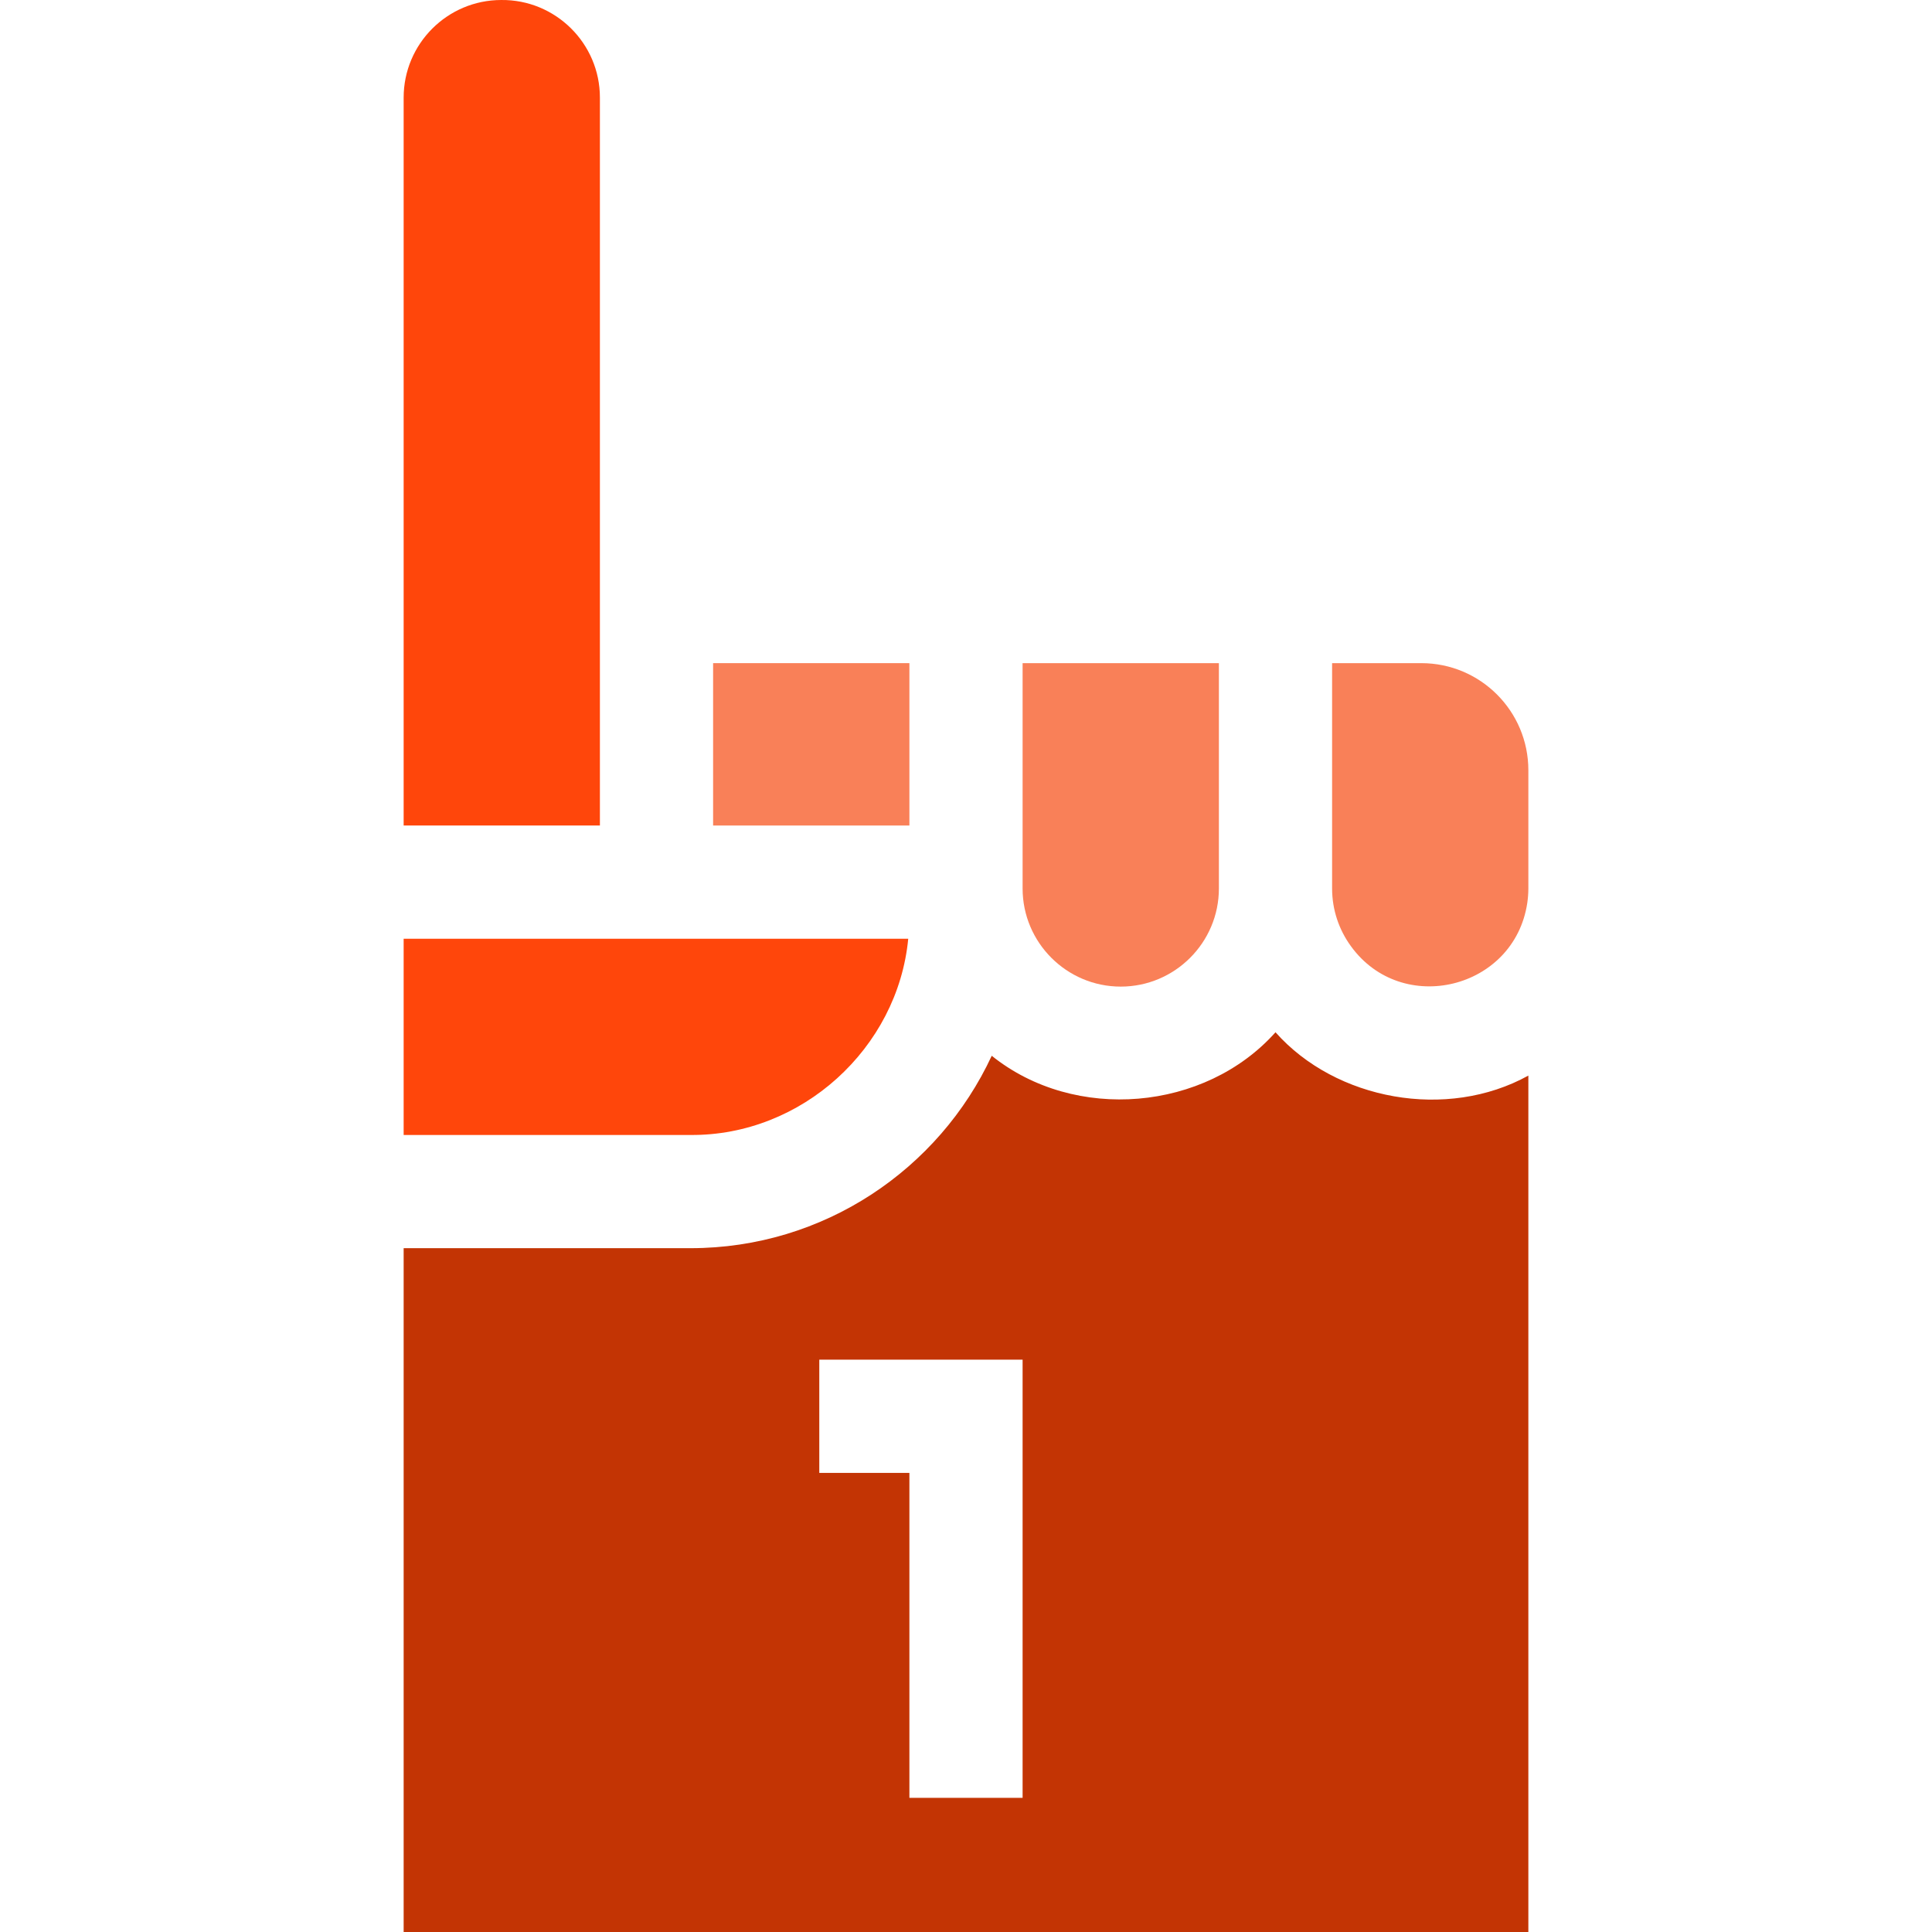
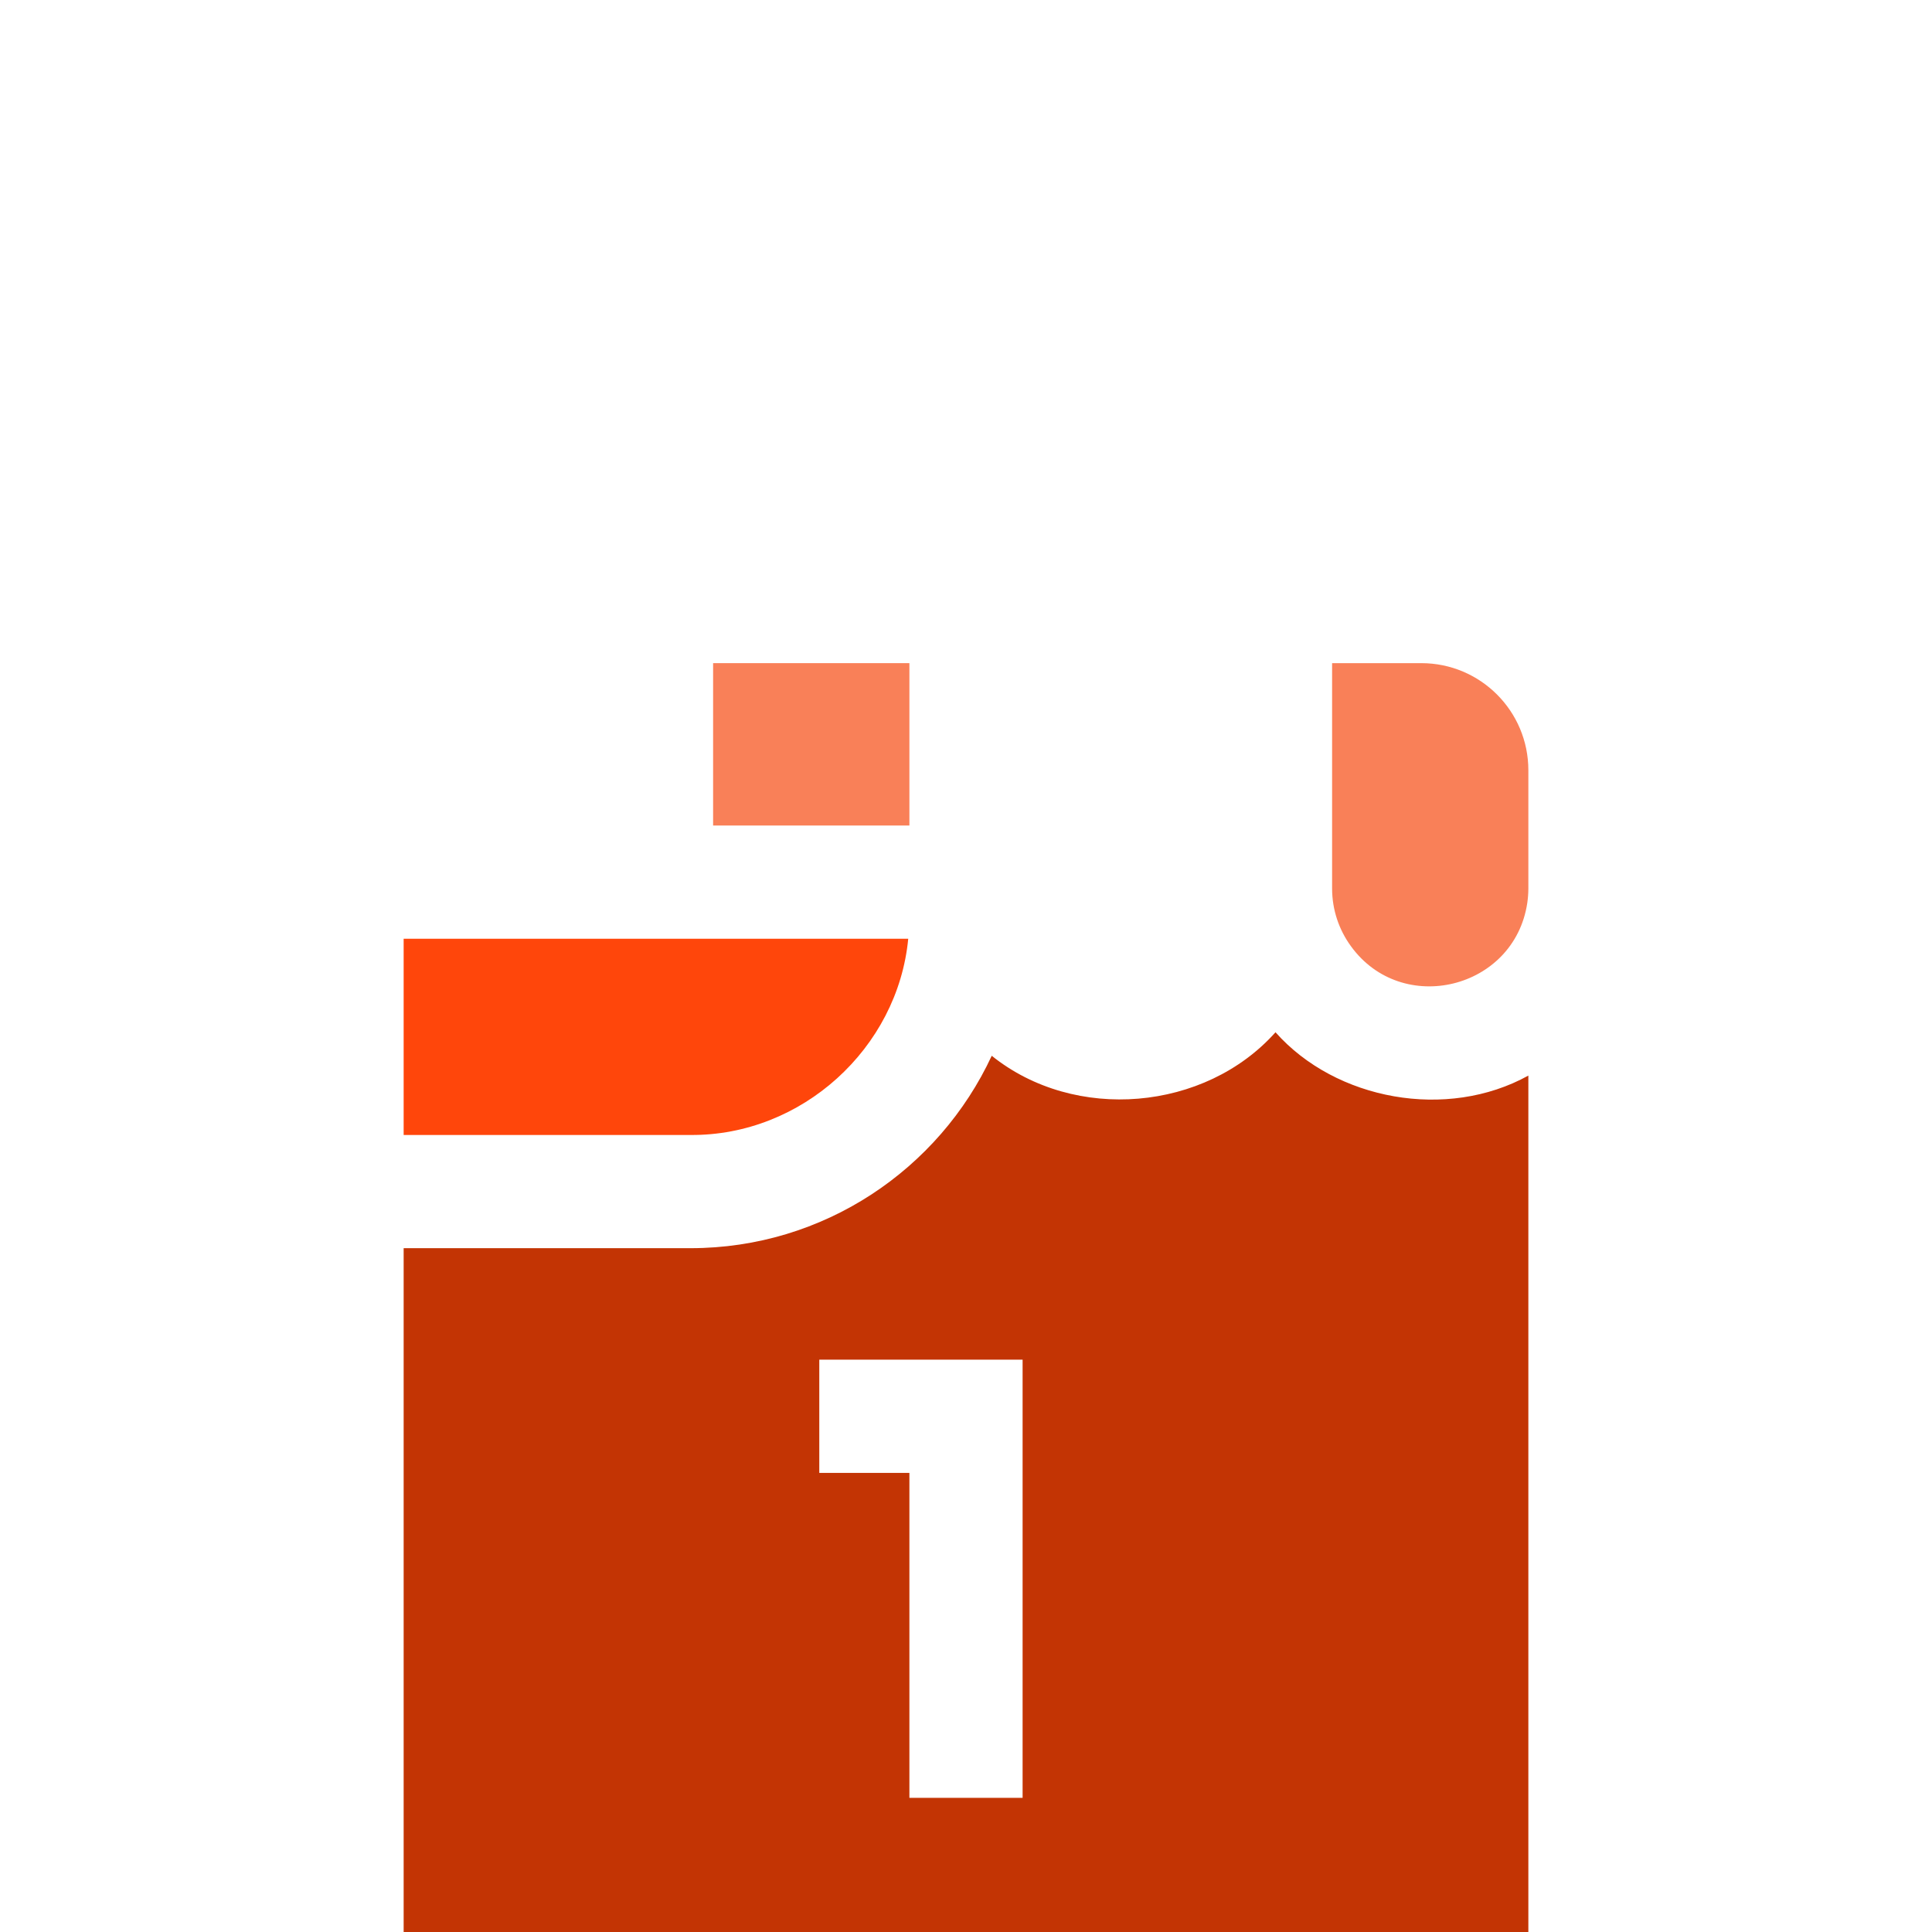
<svg xmlns="http://www.w3.org/2000/svg" width="512" height="512" viewBox="0 0 512 512" fill="none">
  <g clip-path="url(#clip0_954_860)">
    <path d="M338.02 273.561C319.359 294.468 284.859 297.498 262.82 279.791C248.83 309.881 218.31 330.781 183 330.781H106.971V512H405.03V285.041C383.47 296.97 354.001 291.583 338.02 273.561ZM271 476.44H241V390.331H217.12V360.331H271V476.44Z" fill="#C33404" />
-     <path d="M158.981 25.872C158.99 11.503 147.197 -0.157 132.841 0.002C118.571 0.002 106.971 11.602 106.971 25.872V218.772H158.981V25.872Z" fill="#FF460B" />
    <path d="M188.98 175.741H241V218.771H188.98V175.741Z" fill="#F98058" />
-     <path d="M297.01 261.461C311.35 261.461 323.02 249.791 323.02 235.451V175.741H271V235.451C271 249.791 282.67 261.461 297.01 261.461Z" fill="#F98058" />
    <path d="M353.02 175.741V235.451C353.02 241.171 354.88 246.461 358.01 250.751C371.544 269.449 401.29 262.189 404.74 239.331C404.92 238.111 405.02 236.861 405.03 235.591V204.112C405.03 188.443 392.328 175.741 376.659 175.741H353.02Z" fill="#F98058" />
    <path d="M183.001 300.781C212.424 301.017 237.917 277.839 240.691 248.771C200.36 248.771 147.416 248.771 106.971 248.771V300.781H183.001Z" fill="#FF460B" />
  </g>
  <defs>
    <clipPath id="clip0_954_860">
      <rect width="512" height="512" fill="white" />
    </clipPath>
  </defs>
</svg>